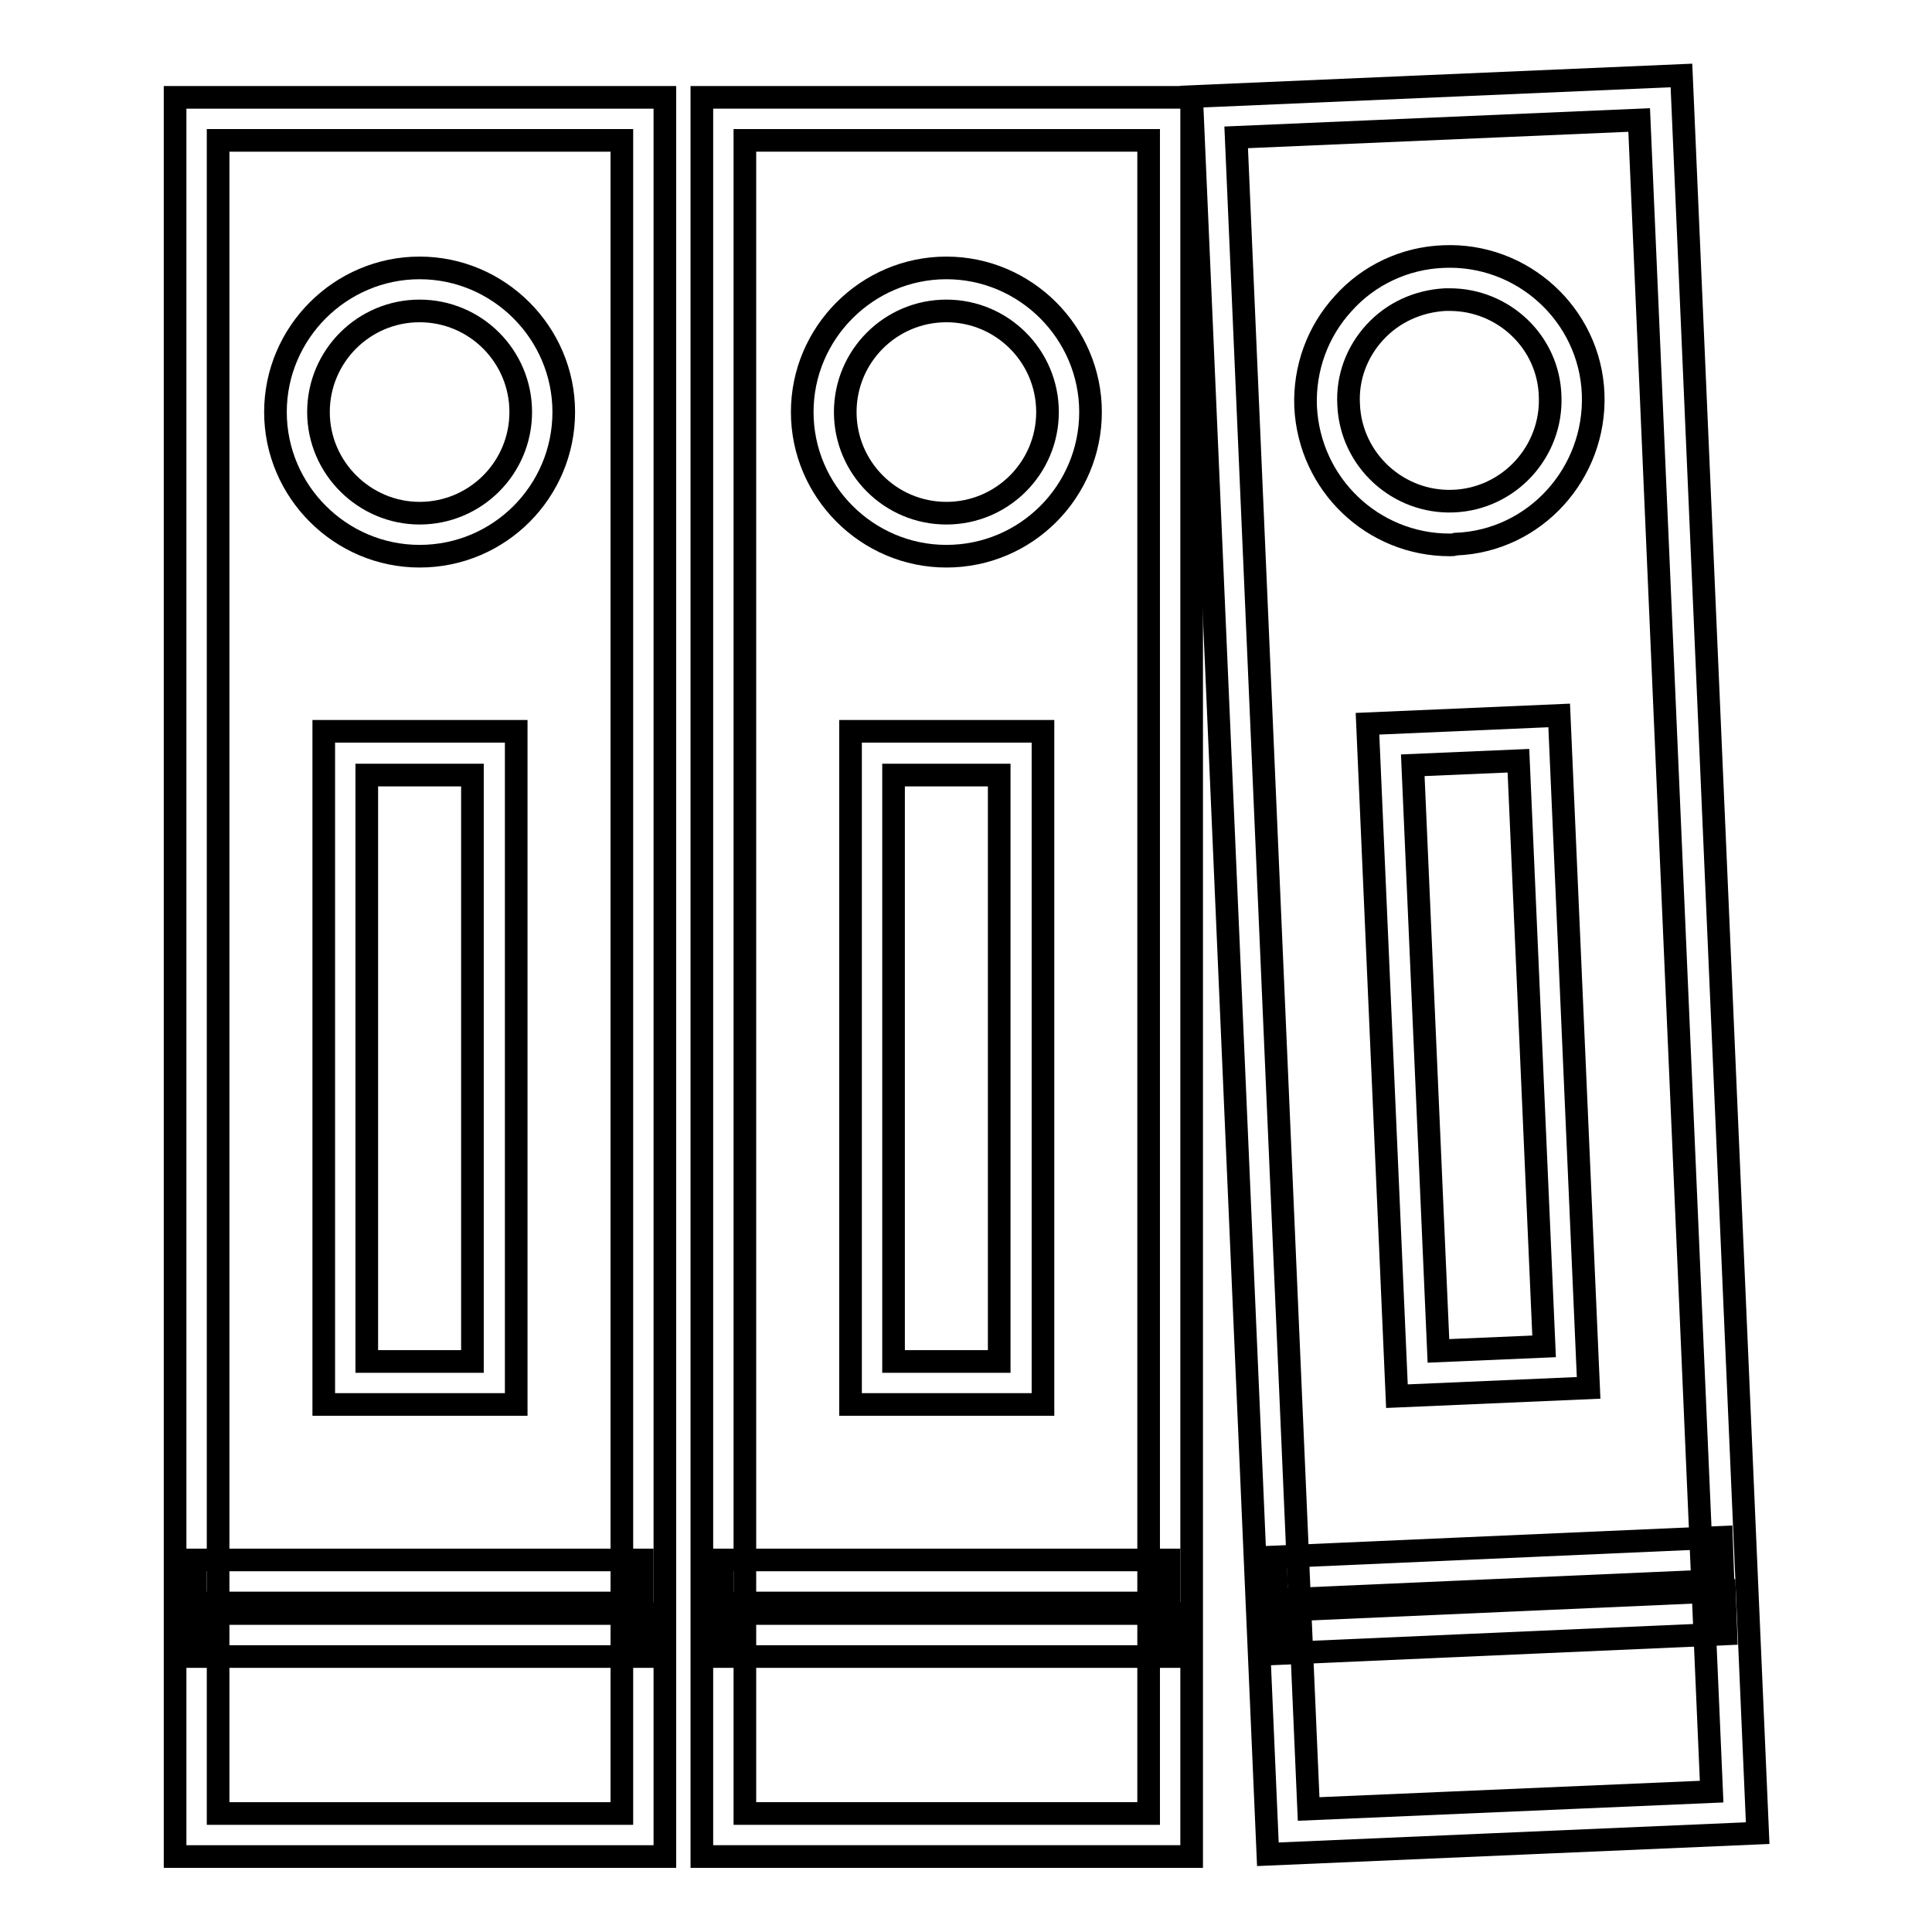
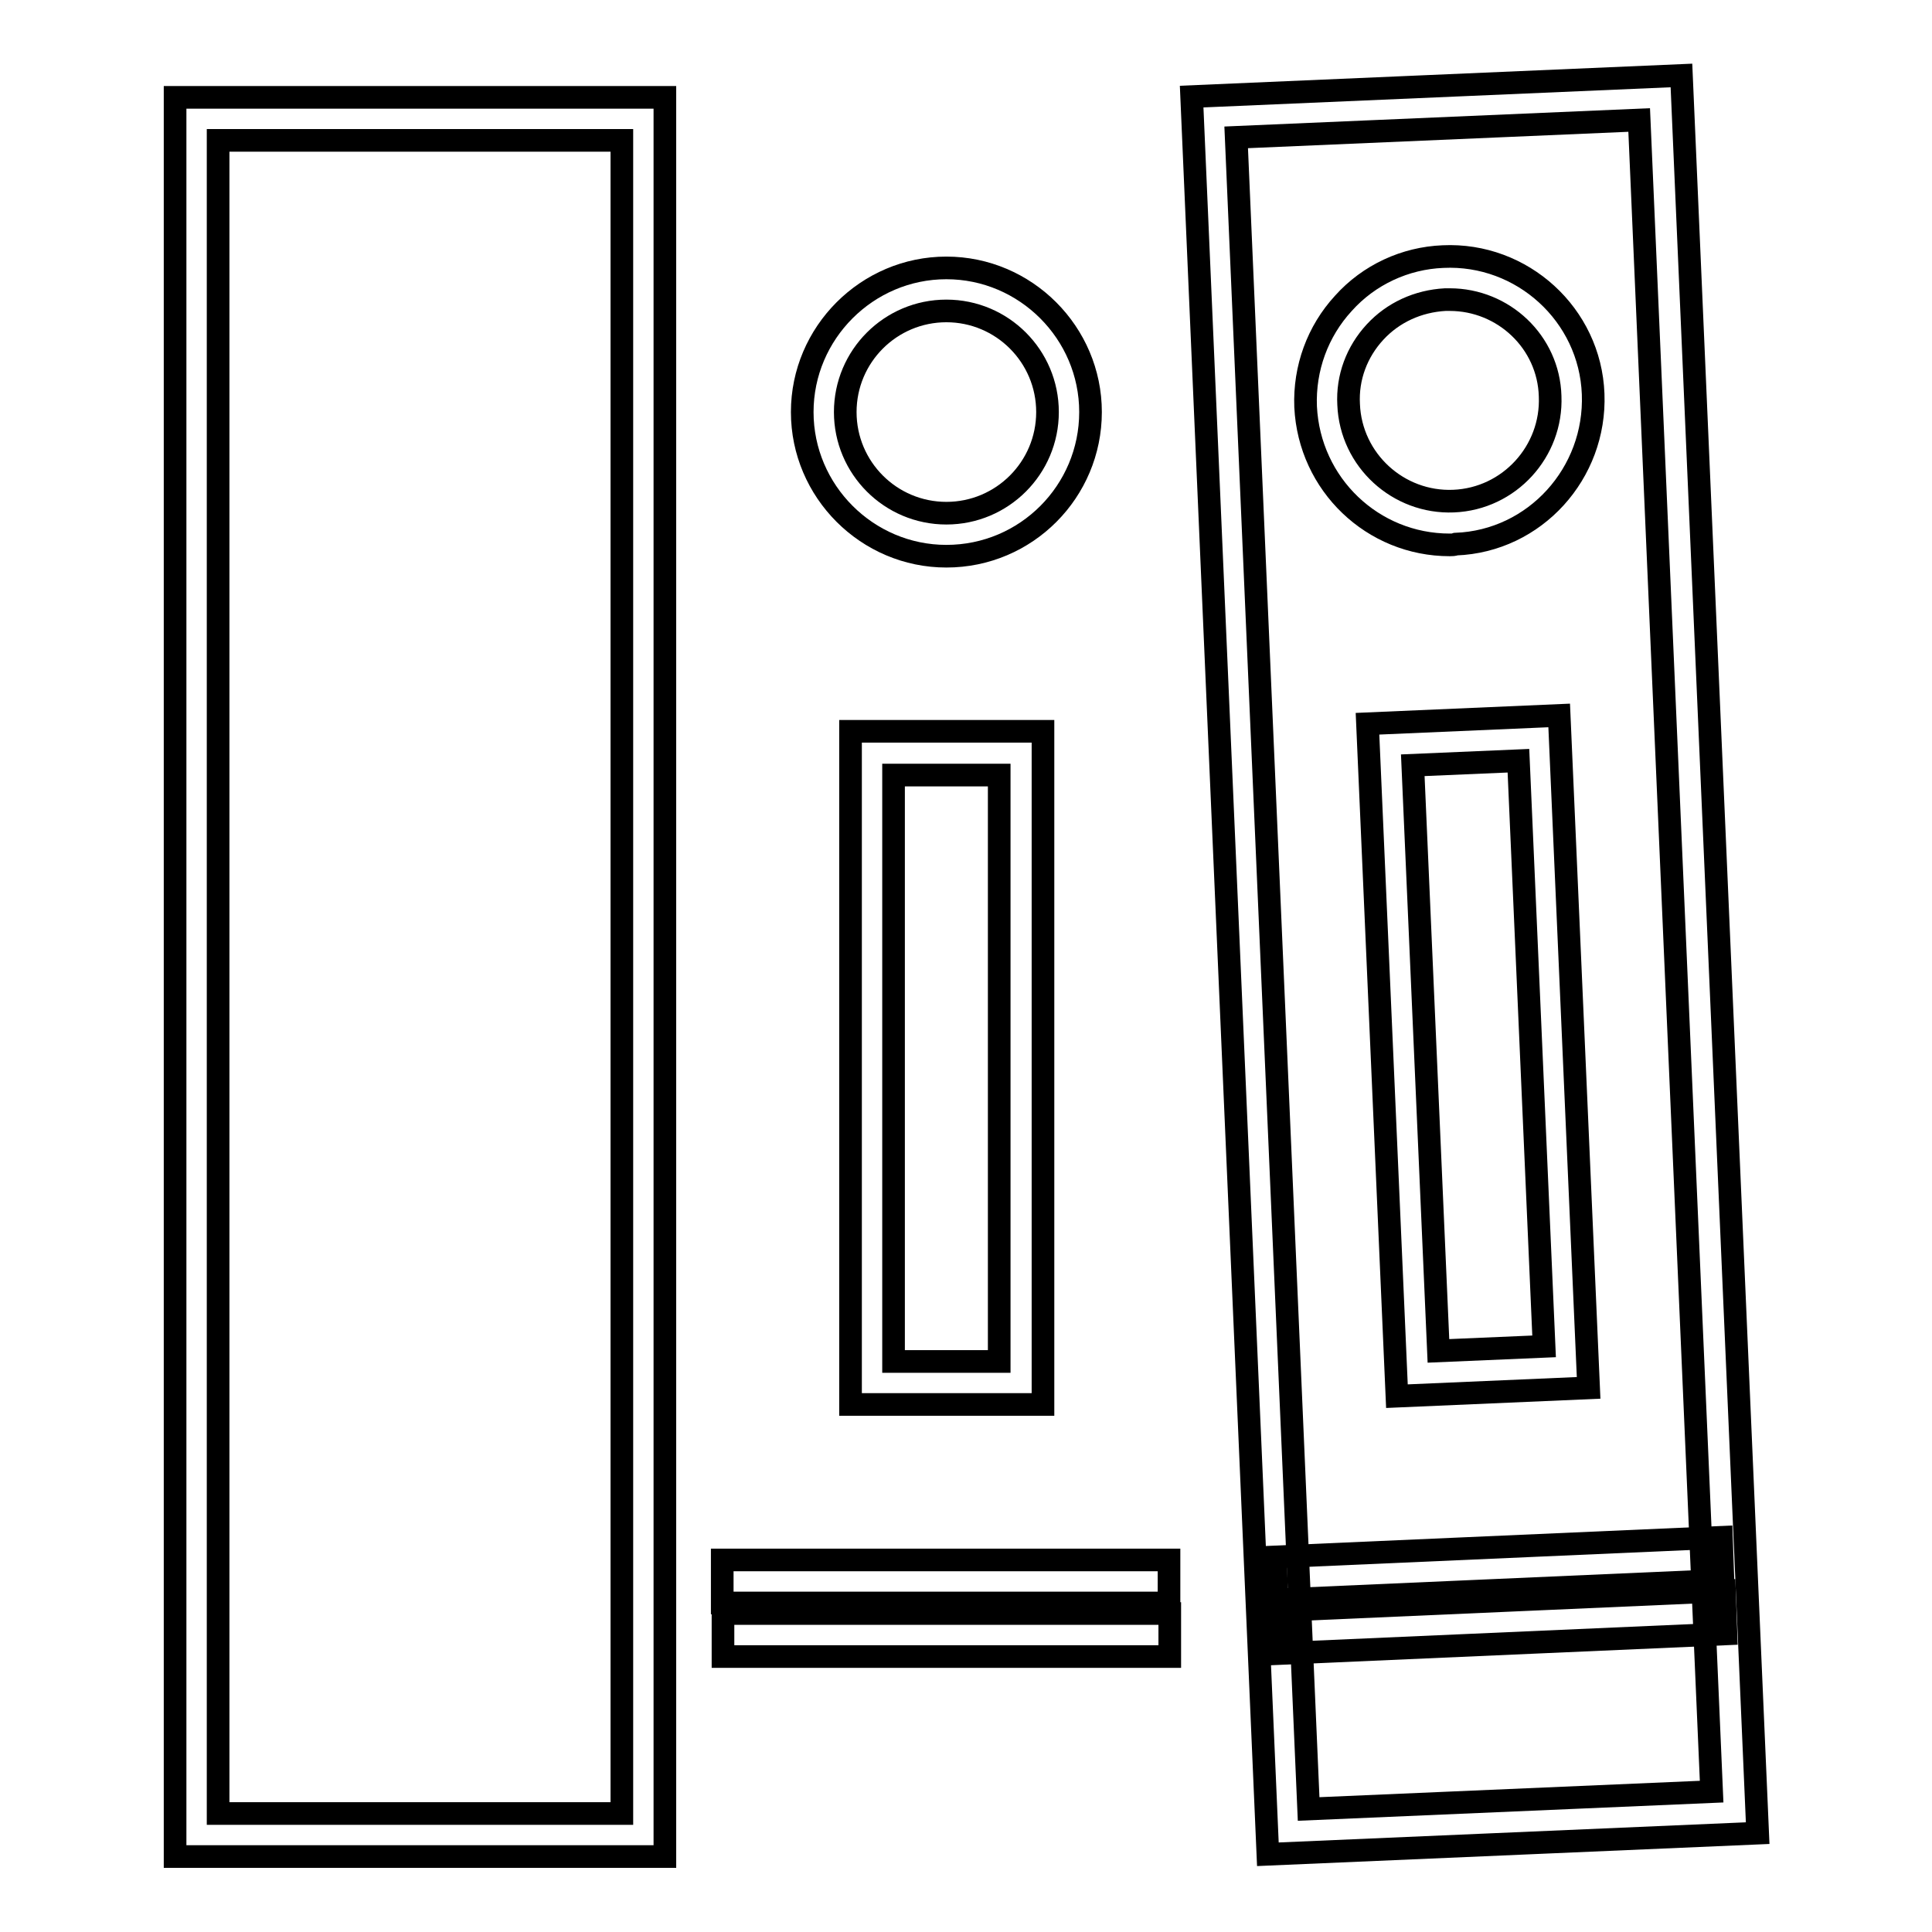
<svg xmlns="http://www.w3.org/2000/svg" version="1.1" x="0px" y="0px" viewBox="0 0 256 256" enable-background="new 0 0 256 256" xml:space="preserve">
  <g>
    <path stroke-width="3" fill-opacity="0" stroke="#000000" d="M88.1,246H23.2V12.9h64.9V246L88.1,246z M28.9,240.3h53.5V18.6H28.9V240.3L28.9,240.3z" />
-     <path stroke-width="3" fill-opacity="0" stroke="#000000" d="M55.6,73.7c-10.5,0-19.1-8.6-19.1-19.1s8.6-19.1,19.1-19.1c10.5,0,19.1,8.6,19.1,19.1S66.2,73.7,55.6,73.7z  M55.6,41.2c-7.4,0-13.4,6-13.4,13.4S48.3,68,55.6,68C63,68,69,62,69,54.6S63,41.2,55.6,41.2z M68.4,186.1H42.9V96.9h25.5V186.1z  M48.6,180.4h14v-77.7h-14V180.4z M26,213.8h59.2v5.7H26V213.8z M25.9,206.7h59.2v5.7H25.9V206.7z M157.9,246H93V12.9h64.9V246 L157.9,246z M98.7,240.3h53.5V18.6H98.7V240.3L98.7,240.3z" />
    <path stroke-width="3" fill-opacity="0" stroke="#000000" d="M125.4,73.7c-10.5,0-19.1-8.6-19.1-19.1s8.6-19.1,19.1-19.1c10.5,0,19.1,8.6,19.1,19.1S136,73.7,125.4,73.7 z M125.4,41.2c-7.4,0-13.4,6-13.4,13.4S118,68,125.4,68c7.4,0,13.4-6,13.4-13.4S132.8,41.2,125.4,41.2z M138.2,186.1h-25.5V96.9 h25.5V186.1z M118.4,180.4h14v-77.7h-14V180.4z M95.8,213.8H155v5.7H95.8V213.8z M95.7,206.7h59.2v5.7H95.7V206.7z M168,245.7 L157.9,12.8l64.9-2.8l10.1,232.9L168,245.7z M163.8,18.2l9.6,221.5l53.4-2.3l-9.6-221.5L163.8,18.2L163.8,18.2z" />
    <path stroke-width="3" fill-opacity="0" stroke="#000000" d="M192.1,72.2c-10.2,0-18.6-8-19.1-18.3c-0.2-5.1,1.6-10,5-13.7c3.4-3.8,8.2-6,13.2-6.2 c10.5-0.5,19.5,7.7,19.9,18.2c0.4,10.5-7.7,19.5-18.2,19.9C192.6,72.2,192.4,72.2,192.1,72.2z M192.1,39.7h-0.6 c-3.6,0.2-6.9,1.7-9.3,4.3c-2.4,2.6-3.7,6-3.5,9.6c0.3,7.4,6.6,13.1,13.9,12.8c7.4-0.3,13.1-6.6,12.8-13.9 C205.2,45.3,199.2,39.7,192.1,39.7z M185.1,185l-3.9-89.1l25.4-1.1l3.9,89.1L185.1,185z M187.2,101.4l3.4,77.6l14-0.6l-3.4-77.6 L187.2,101.4L187.2,101.4z M169.4,213.4l59.1-2.6l0.2,5.7l-59.1,2.6L169.4,213.4z M169,206.3l59.1-2.6l0.2,5.7l-59.1,2.6L169,206.3 z" />
  </g>
</svg>